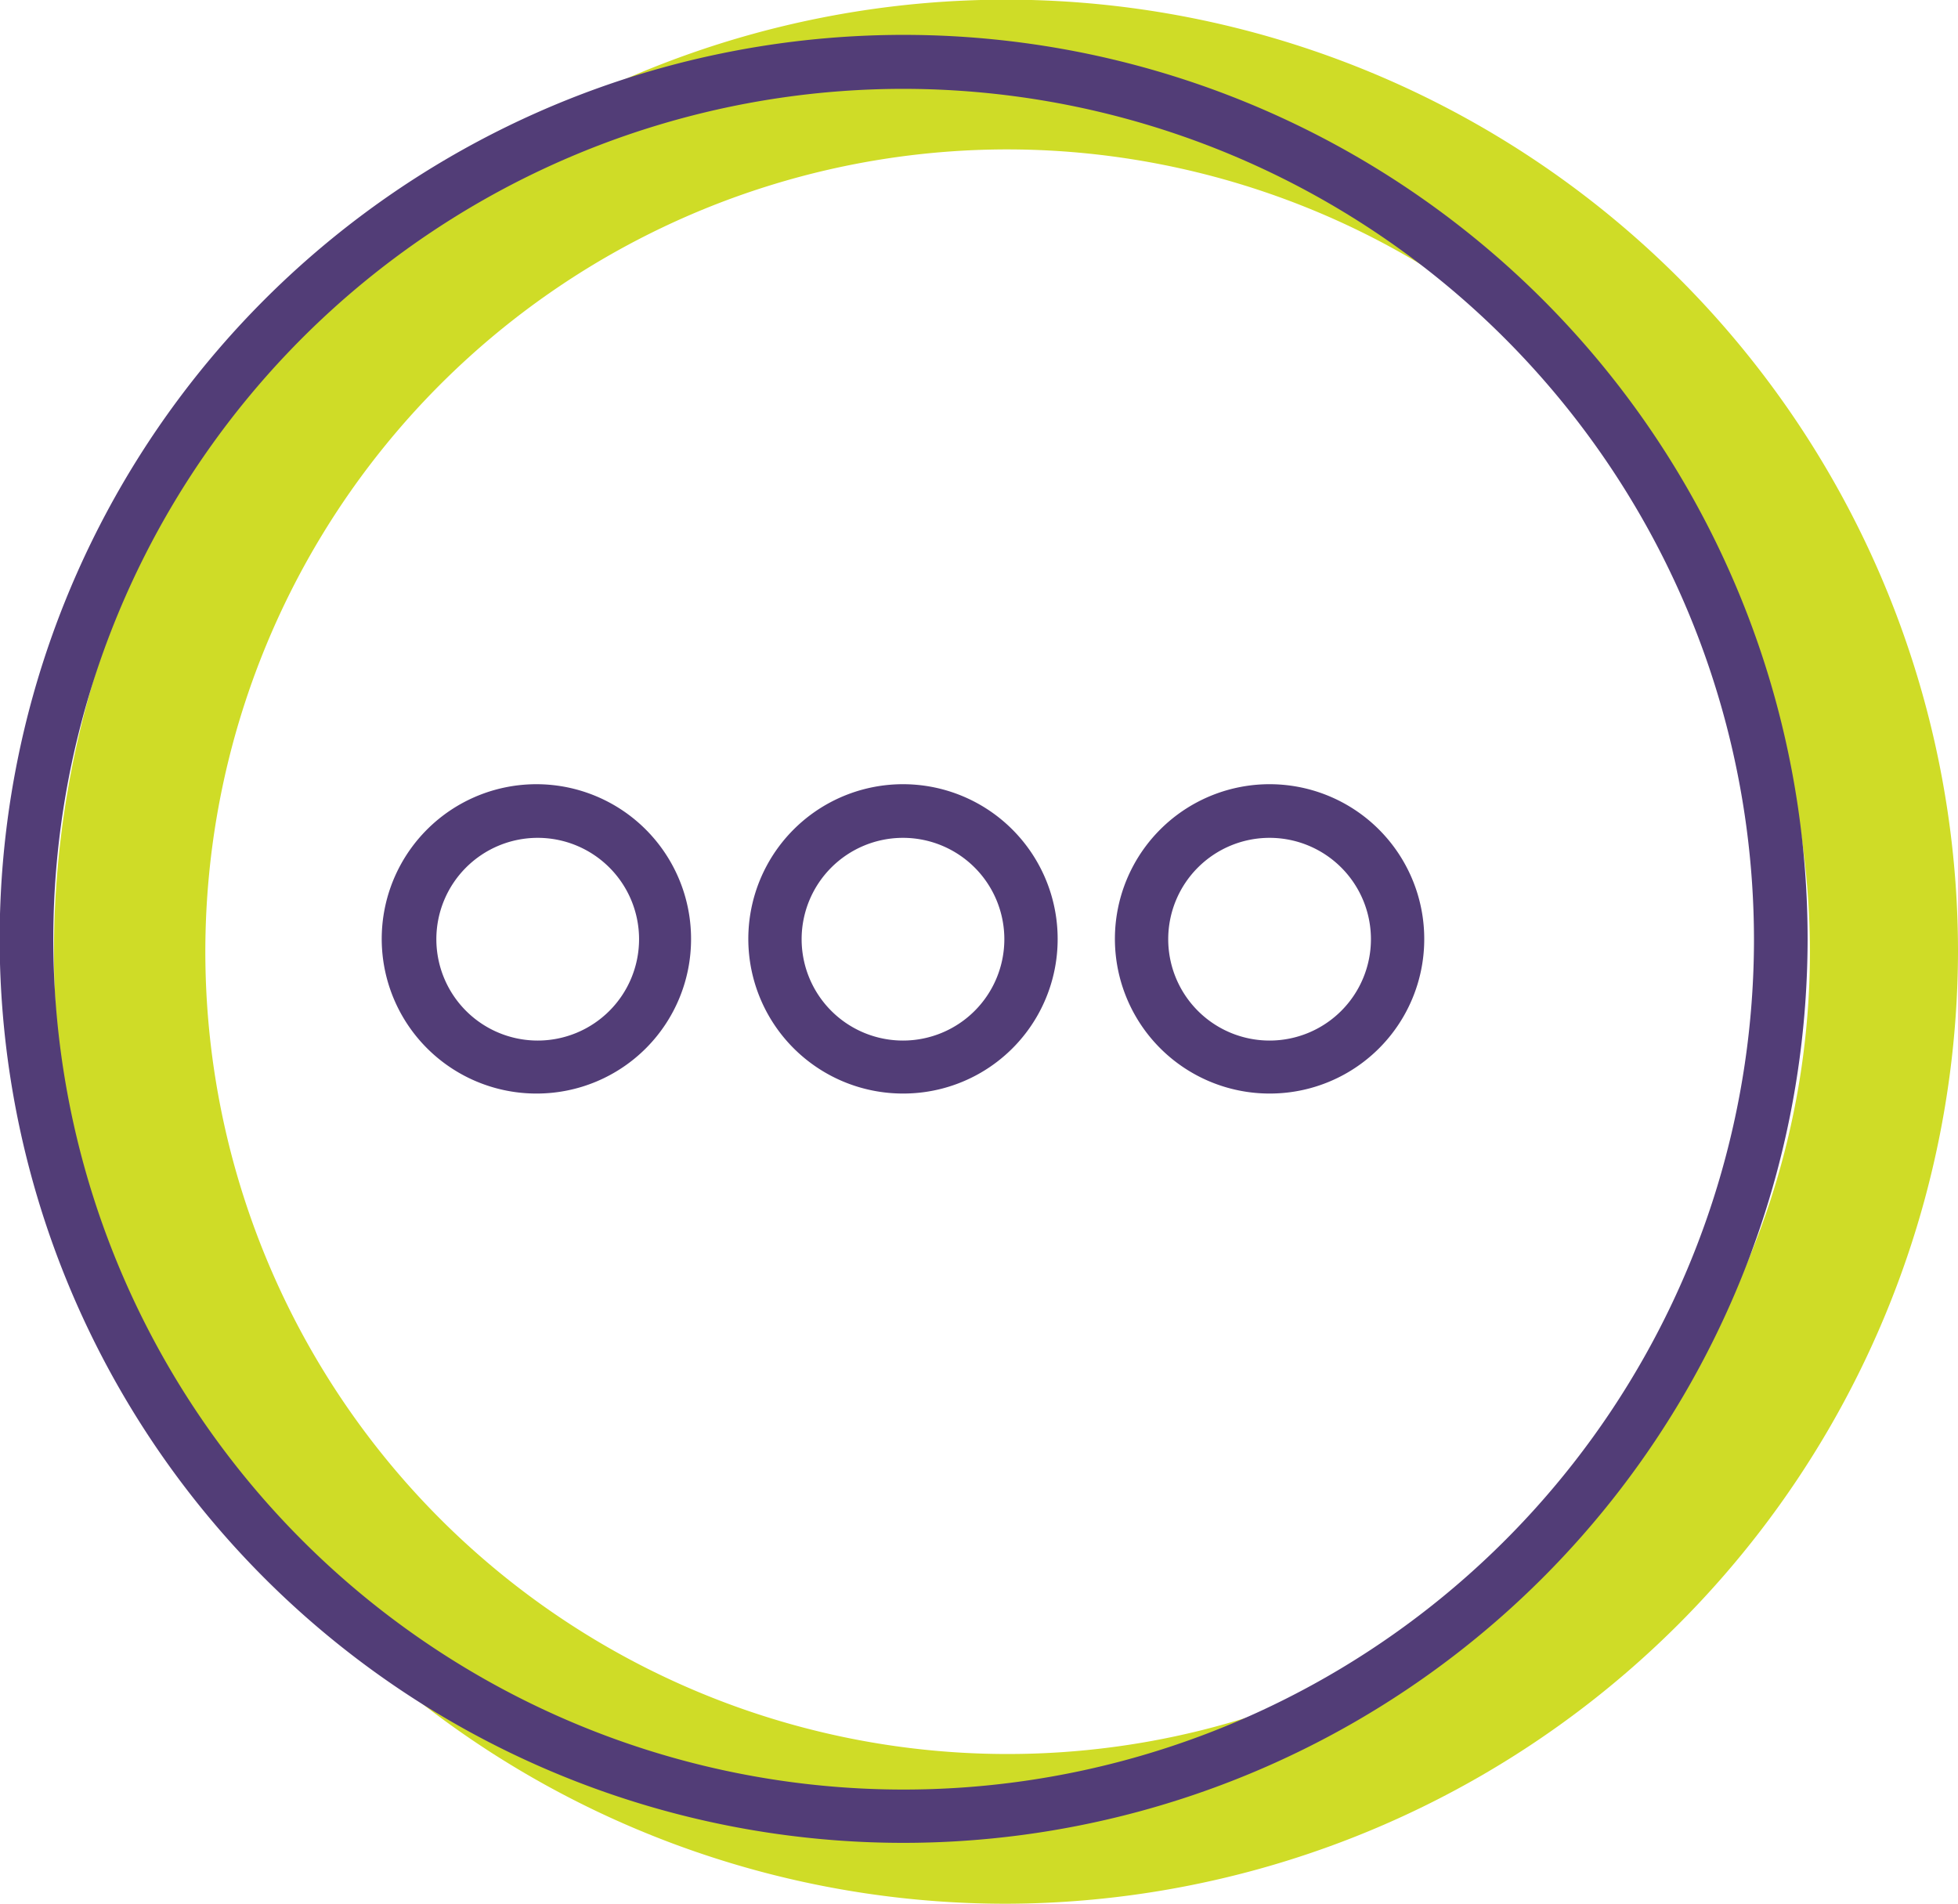
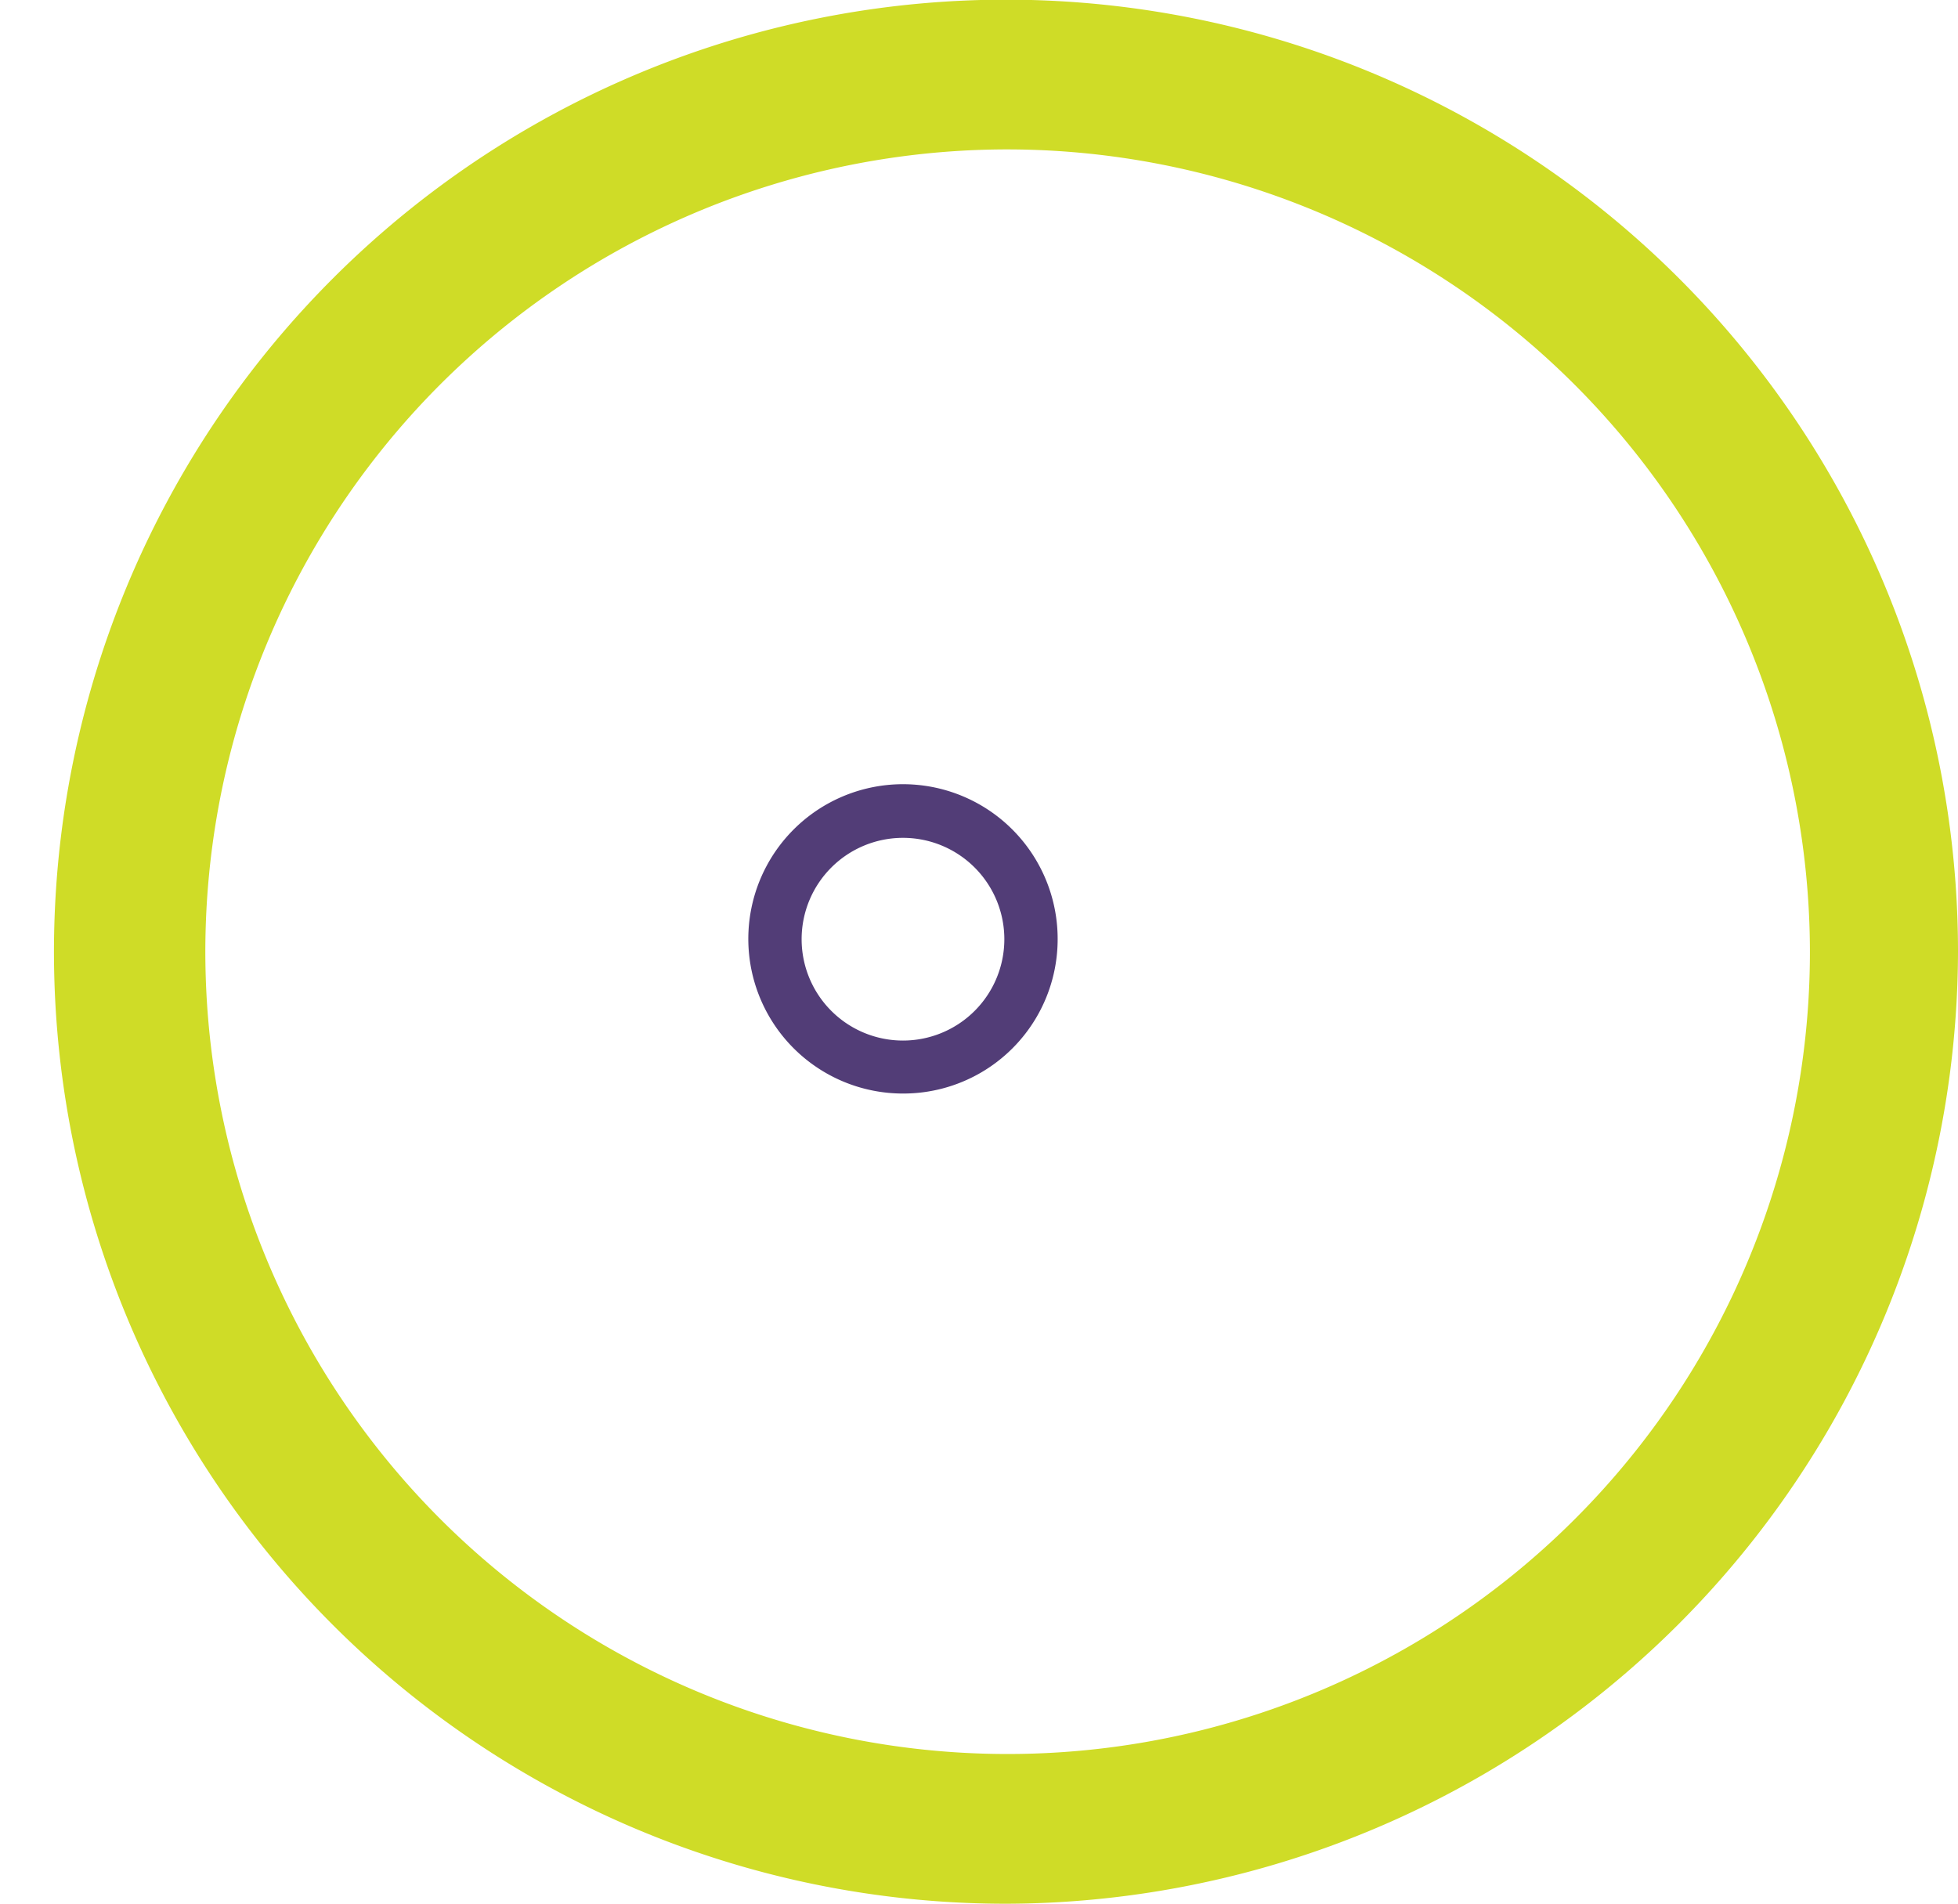
<svg xmlns="http://www.w3.org/2000/svg" viewBox="0 0 59.5 57.85">
  <defs>
    <style>.cls-1{fill:#cfdc27;}.cls-2{fill:#523d77;}</style>
  </defs>
  <g id="Layer_2" data-name="Layer 2">
    <g id="Layer_1-2" data-name="Layer 1">
      <path class="cls-1" d="M30.57,57.85A28.93,28.93,0,1,1,59.5,28.92,29,29,0,0,1,30.57,57.85Zm0-53.31A24.38,24.38,0,1,0,55,28.92,24.41,24.41,0,0,0,30.57,4.54Z" />
-       <path class="cls-2" d="M27.46,56A27.47,27.47,0,1,1,54.93,28.54,27.49,27.49,0,0,1,27.46,56Zm0-53.3A25.84,25.84,0,1,0,53.3,28.54,25.87,25.87,0,0,0,27.46,2.7Z" />
-       <path class="cls-2" d="M16.34,33.23A4.7,4.7,0,1,1,21,28.54,4.69,4.69,0,0,1,16.34,33.23Zm0-7.77a3.08,3.08,0,1,0,3.08,3.08A3.08,3.08,0,0,0,16.34,25.46Z" />
      <path class="cls-2" d="M27.44,33.23a4.7,4.7,0,1,1,4.7-4.69A4.69,4.69,0,0,1,27.44,33.23Zm0-7.77a3.08,3.08,0,1,0,3.08,3.08A3.08,3.08,0,0,0,27.44,25.46Z" />
-       <path class="cls-2" d="M38.58,33.23a4.7,4.7,0,1,1,4.7-4.69A4.69,4.69,0,0,1,38.58,33.23Zm0-7.77a3.08,3.08,0,1,0,3.08,3.08A3.08,3.08,0,0,0,38.58,25.46Z" />
    </g>
  </g>
</svg>